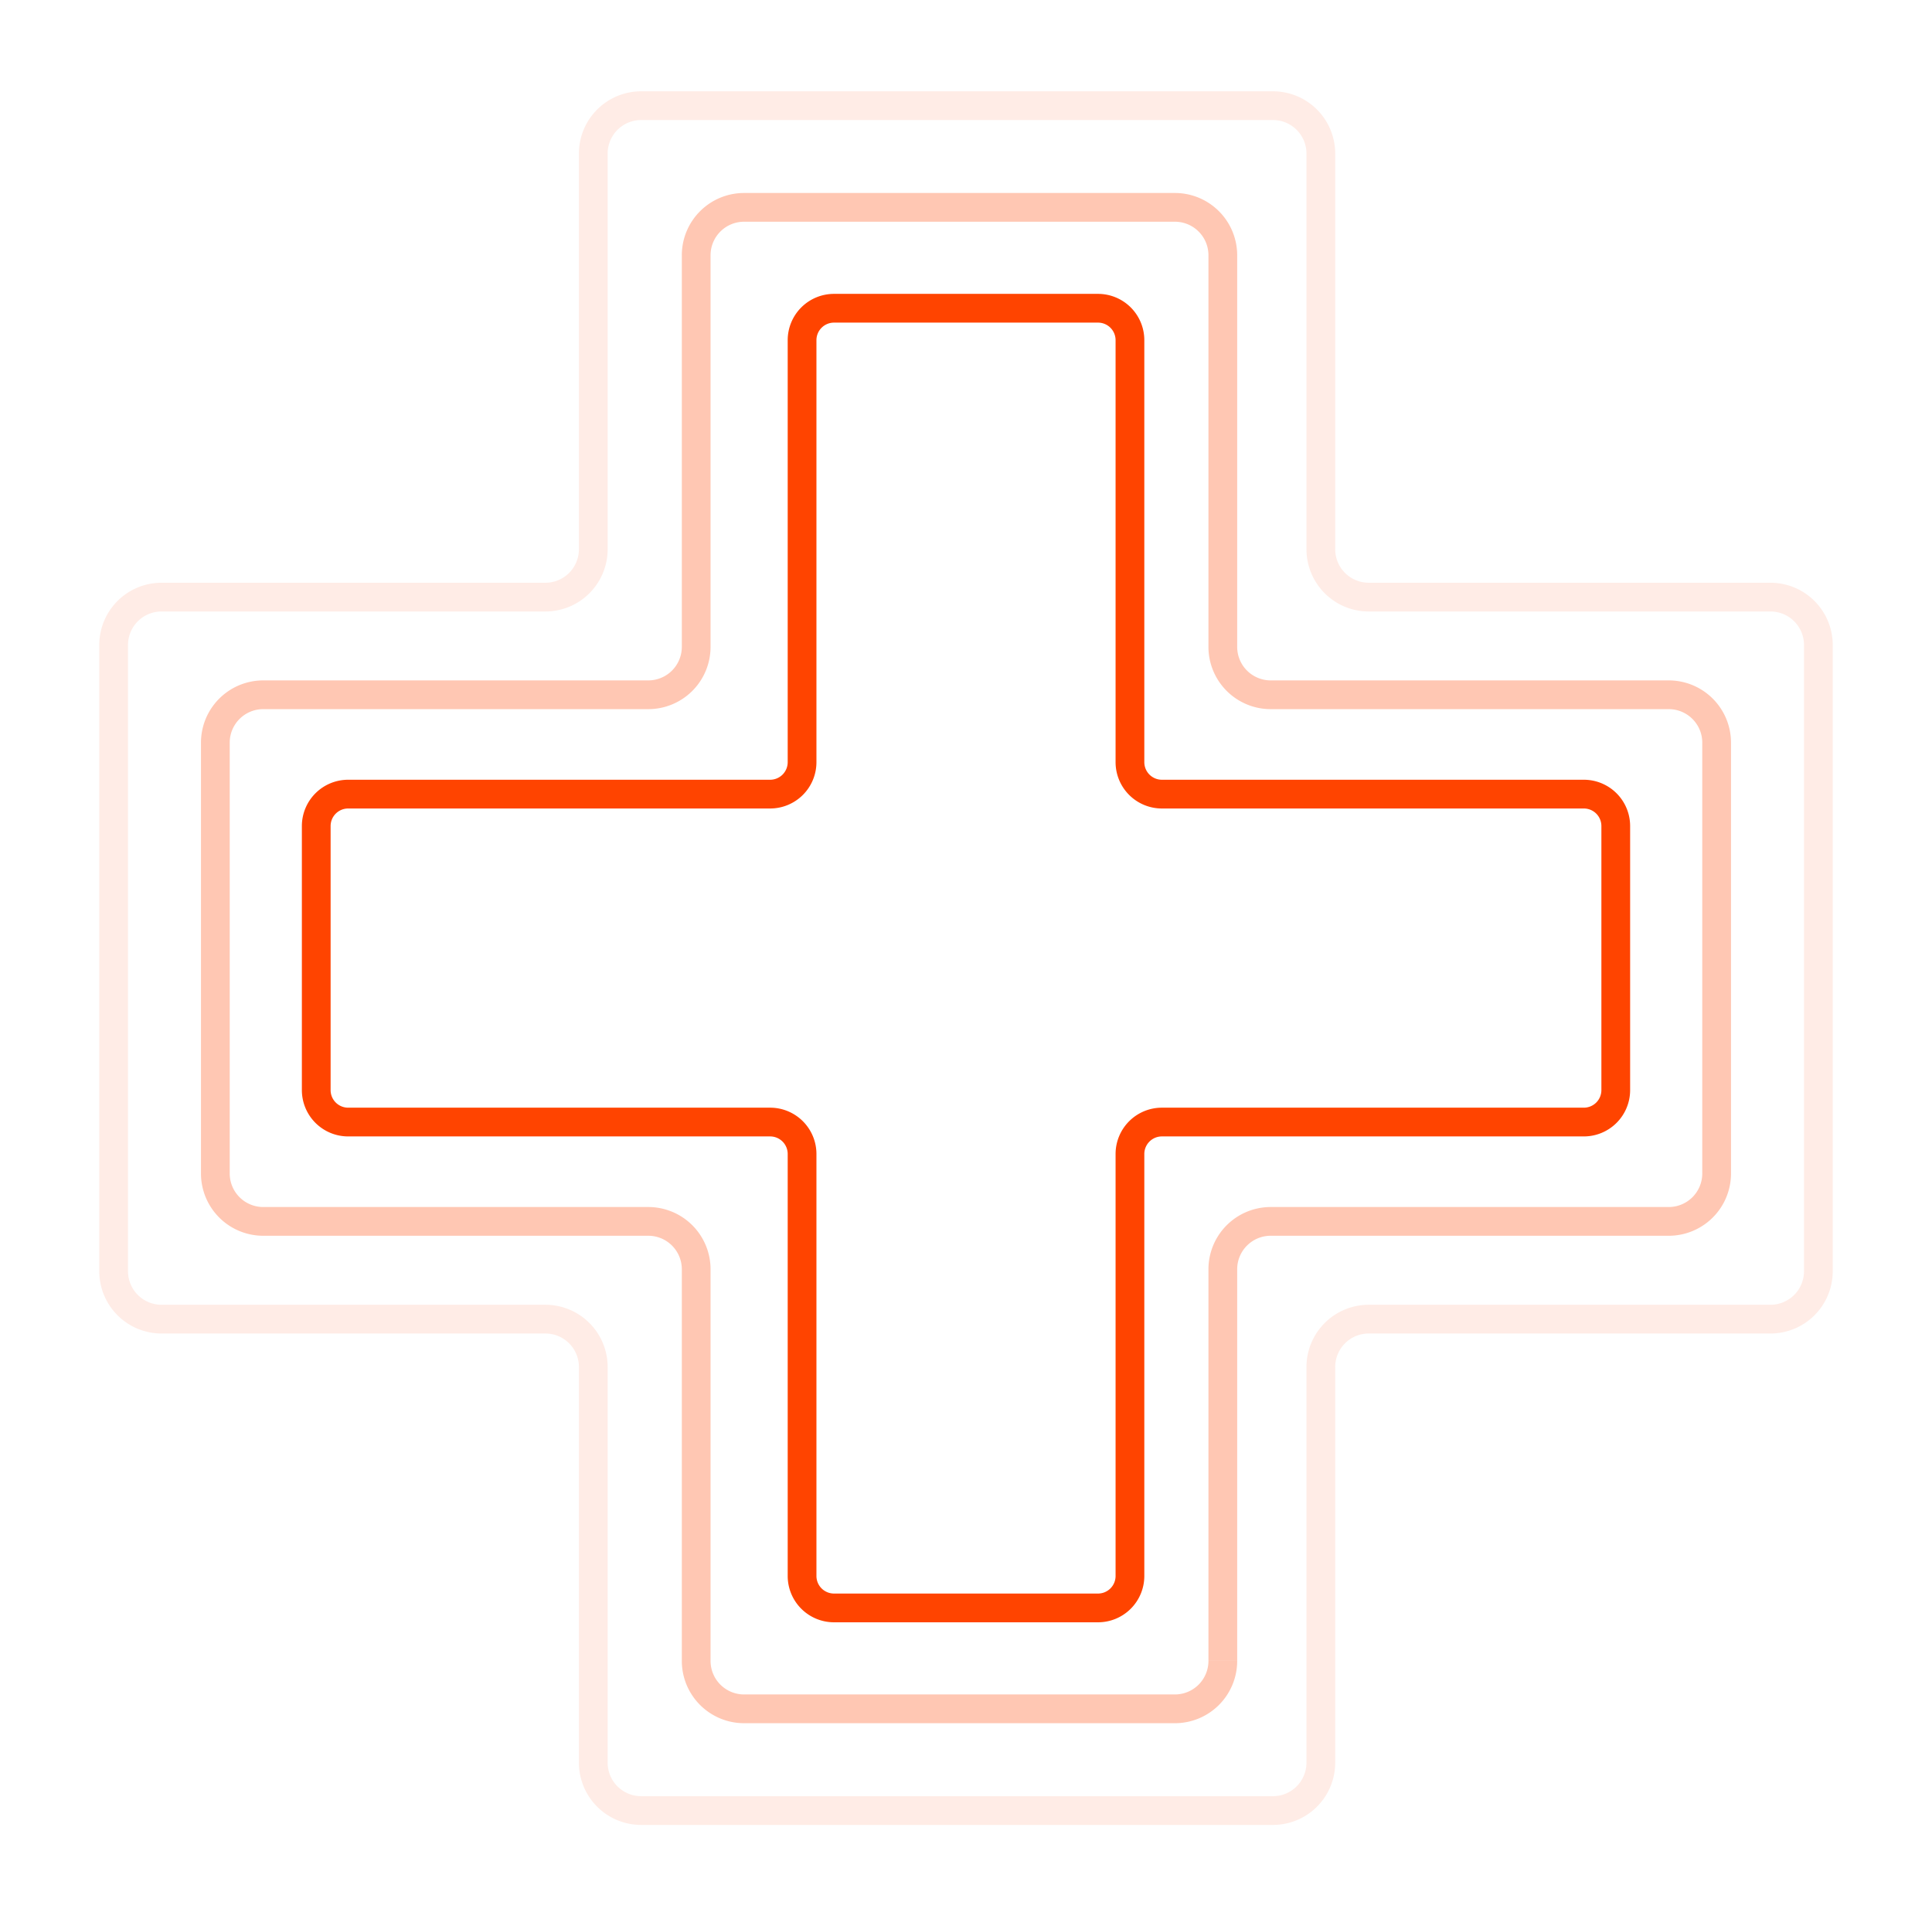
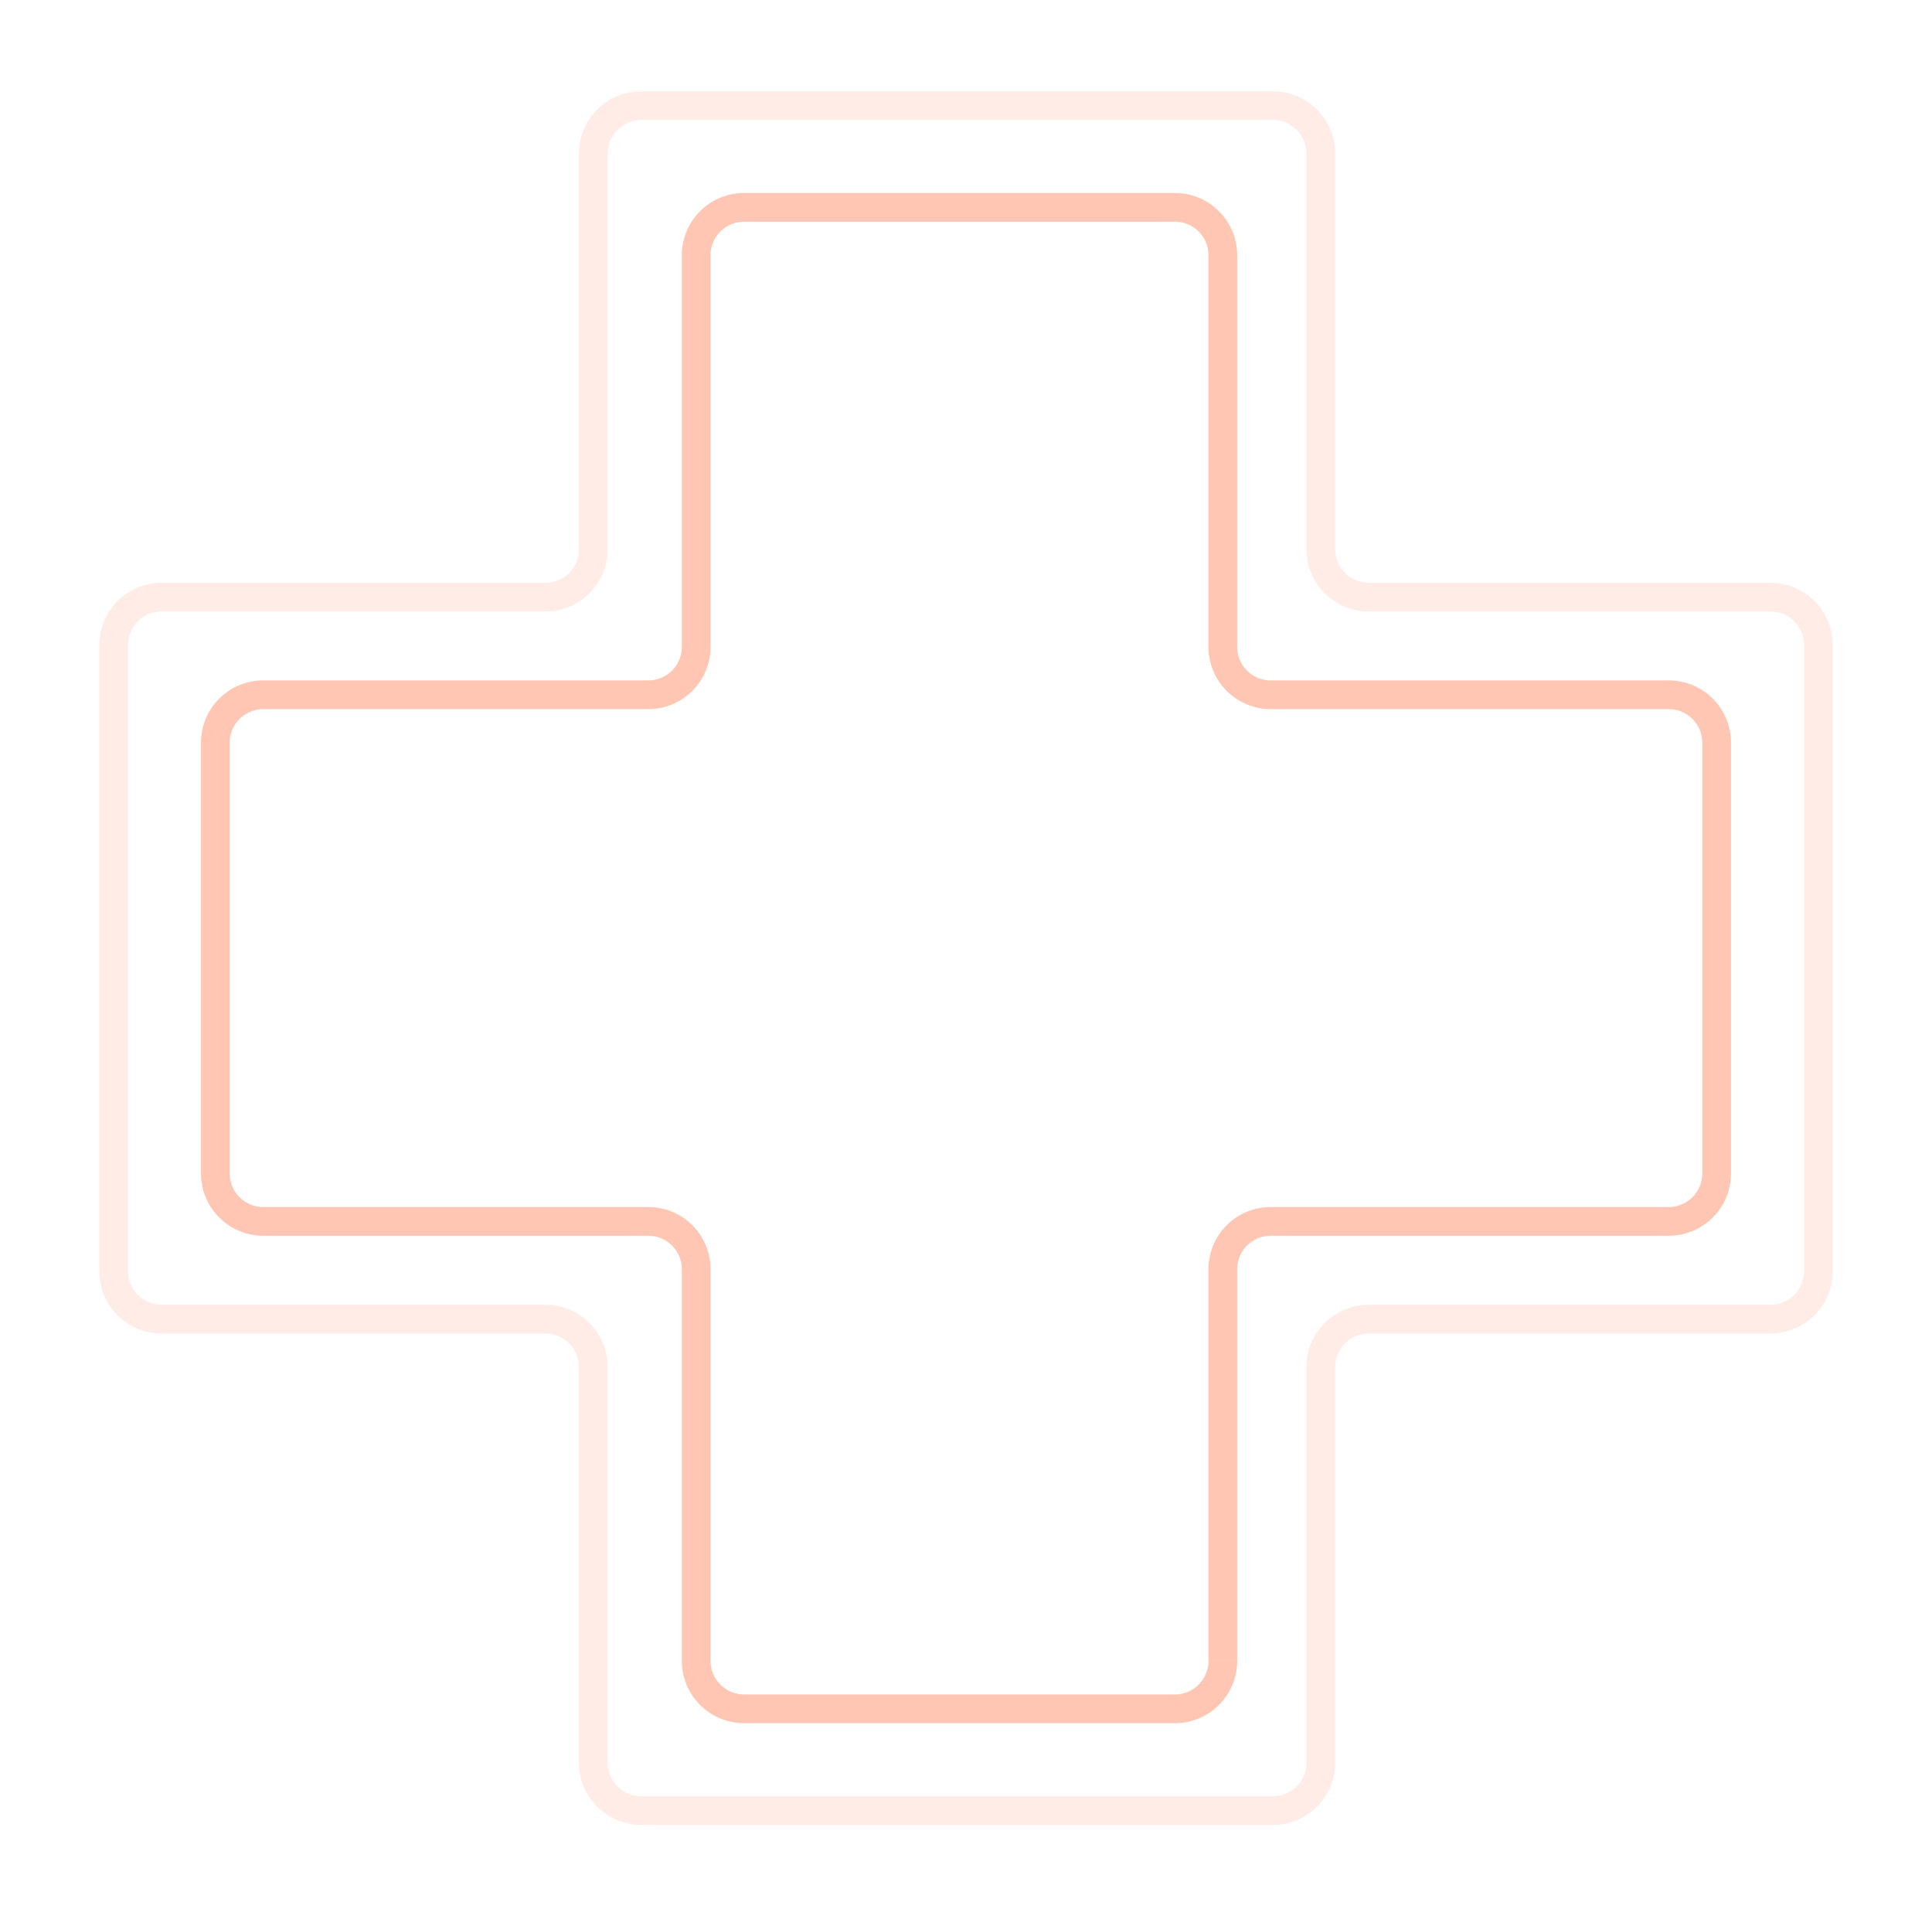
<svg xmlns="http://www.w3.org/2000/svg" width="121" height="120" fill="none">
-   <path fill="#F40" d="M52.233 20.203h16.535v-1.8H52.233v1.8zm-1.1 27.526V21.303h-1.8V47.73h1.8zm-29.327 2.9h26.427v-1.8H21.806v1.8zm-1.1 17.636V51.729h-1.8v16.536h1.8zm27.527 1.1H21.806v1.8h26.427v-1.8zm2.9 29.326V72.265h-1.8V98.69h1.8zm17.635 1.1H52.233v1.8h16.535v-1.8zm1.1-27.526V98.69h1.8V72.265h-1.8zm29.326-2.9H72.768v1.8h26.426v-1.8zm1.1-17.636v16.536h1.8V51.729h-1.8zm-27.526-1.1h26.426v-1.8H72.768v1.8zm-2.9-29.326V47.73h1.8V21.303h-1.8zm2.9 27.526a1.1 1.1 0 0 1-1.1-1.1h-1.8a2.9 2.9 0 0 0 2.9 2.9v-1.8zm29.326 2.9a2.9 2.9 0 0 0-2.9-2.9v1.8a1.1 1.1 0 0 1 1.1 1.1h1.8zm-2.9 19.436a2.9 2.9 0 0 0 2.9-2.9h-1.8a1.1 1.1 0 0 1-1.1 1.1v1.8zm-27.526 1.1a1.1 1.1 0 0 1 1.1-1.1v-1.8a2.9 2.9 0 0 0-2.9 2.9h1.8zm-2.9 29.326a2.9 2.9 0 0 0 2.9-2.9h-1.8a1.1 1.1 0 0 1-1.1 1.1v1.8zm-19.435-2.9a2.9 2.9 0 0 0 2.9 2.9v-1.8a1.1 1.1 0 0 1-1.1-1.1h-1.8zm-1.1-27.526a1.1 1.1 0 0 1 1.1 1.1h1.8a2.9 2.9 0 0 0-2.9-2.9v1.8zm-29.327-2.9a2.9 2.9 0 0 0 2.9 2.9v-1.8a1.1 1.1 0 0 1-1.1-1.1h-1.8zm2.9-19.436a2.9 2.9 0 0 0-2.9 2.9h1.8a1.1 1.1 0 0 1 1.1-1.1v-1.8zm27.527-1.1a1.1 1.1 0 0 1-1.1 1.1v1.8a2.9 2.9 0 0 0 2.9-2.9h-1.8zm19.435-27.526a1.1 1.1 0 0 1 1.1 1.1h1.8a2.9 2.9 0 0 0-2.9-2.9v1.8zm-16.535-1.8a2.9 2.9 0 0 0-2.9 2.9h1.8a1.1 1.1 0 0 1 1.1-1.1v-1.8z" />
  <path fill="#F40" fill-opacity=".3" d="M46.602 13.885h26.982v-1.8H46.602v1.8zm-2.1 26.623V15.985h-1.8v24.523h1.8zm-28.015 3.9h24.115v-1.8H16.487v1.8zm-2.1 29.078V46.508h-1.8v26.978h1.8zm26.215 2.1H16.487v1.8h24.115v-1.8zm3.9 28.424V79.486h-1.8v24.524h1.8zm29.082 2.1H46.602v1.8h26.982v-1.8zm2.1-26.624v24.524h1.8V79.486h-1.8zm28.828-3.9H79.584v1.8h24.928v-1.8zm2.1-29.078v26.978h1.8V46.508h-1.8zm-27.028-2.1h24.928v-1.8H79.584v1.8zm-3.9-28.423v24.523h1.8V15.985h-1.8zm3.9 26.623a2.1 2.1 0 0 1-2.1-2.1h-1.8a3.9 3.9 0 0 0 3.9 3.9v-1.8zm28.828 3.9a3.9 3.9 0 0 0-3.9-3.9v1.8c1.16 0 2.1.94 2.1 2.1h1.8zm-3.9 30.878a3.9 3.9 0 0 0 3.9-3.9h-1.8a2.1 2.1 0 0 1-2.1 2.1v1.8zm-27.028 2.1c0-1.16.94-2.1 2.1-2.1v-1.8a3.9 3.9 0 0 0-3.9 3.9h1.8zm-3.9 28.424a3.9 3.9 0 0 0 3.9-3.9h-1.8a2.1 2.1 0 0 1-2.1 2.1v1.8zm-30.882-3.9a3.9 3.9 0 0 0 3.9 3.9v-1.8a2.1 2.1 0 0 1-2.1-2.1h-1.8zm-2.1-26.624c1.16 0 2.1.94 2.1 2.1h1.8a3.9 3.9 0 0 0-3.9-3.9v1.8zm-28.015-3.9a3.9 3.9 0 0 0 3.9 3.9v-1.8a2.1 2.1 0 0 1-2.1-2.1h-1.8zm3.9-30.878a3.9 3.9 0 0 0-3.9 3.9h1.8c0-1.16.94-2.1 2.1-2.1v-1.8zm26.215-2.1a2.1 2.1 0 0 1-2.1 2.1v1.8a3.9 3.9 0 0 0 3.9-3.9h-1.8zm30.882-26.623c1.16 0 2.1.94 2.1 2.1h1.8a3.9 3.9 0 0 0-3.9-3.9v1.8zm-26.982-1.8a3.9 3.9 0 0 0-3.9 3.9h1.8c0-1.16.94-2.1 2.1-2.1v-1.8z" />
  <path fill="#F40" fill-opacity=".1" d="M40.157 7.517h39.566v-1.8H40.157v1.8zm-2.1 26.876V9.617h-1.8v24.776h1.8zm-27.94 3.9h24.04v-1.8h-24.04v1.8zm-2.1 41.314V40.393h-1.8v39.214h1.8zm26.14 2.1h-24.04v1.8h24.04v-1.8zm3.9 28.674V85.607h-1.8v24.774h1.8zm41.666 2.1H40.157v1.8h39.566v-1.8zm2.1-26.874v24.774h1.8V85.607h-1.8zm29.06-3.9h-25.16v1.8h25.16v-1.8zm2.1-41.314v39.214h1.8V40.393h-1.8zm-27.26-2.1h25.16v-1.8h-25.16v1.8zm-3.9-28.676v24.776h1.8V9.617h-1.8zm3.9 26.876a2.1 2.1 0 0 1-2.1-2.1h-1.8a3.9 3.9 0 0 0 3.9 3.9v-1.8zm29.06 3.9a3.9 3.9 0 0 0-3.9-3.9v1.8c1.16 0 2.1.94 2.1 2.1h1.8zm-3.9 43.114a3.9 3.9 0 0 0 3.9-3.9h-1.8a2.1 2.1 0 0 1-2.1 2.1v1.8zm-27.26 2.1c0-1.16.94-2.1 2.1-2.1v-1.8a3.9 3.9 0 0 0-3.9 3.9h1.8zm-3.9 28.674a3.9 3.9 0 0 0 3.9-3.9h-1.8a2.1 2.1 0 0 1-2.1 2.1v1.8zm-43.466-3.9a3.9 3.9 0 0 0 3.9 3.9v-1.8a2.1 2.1 0 0 1-2.1-2.1h-1.8zm-2.1-26.874c1.16 0 2.1.94 2.1 2.1h1.8a3.9 3.9 0 0 0-3.9-3.9v1.8zm-27.94-3.9a3.9 3.9 0 0 0 3.9 3.9v-1.8a2.1 2.1 0 0 1-2.1-2.1h-1.8zm3.9-43.114a3.9 3.9 0 0 0-3.9 3.9h1.8c0-1.16.94-2.1 2.1-2.1v-1.8zm26.14-2.1a2.1 2.1 0 0 1-2.1 2.1v1.8a3.9 3.9 0 0 0 3.9-3.9h-1.8zM79.723 7.517c1.16 0 2.1.94 2.1 2.1h1.8a3.9 3.9 0 0 0-3.9-3.9v1.8zm-39.566-1.8a3.9 3.9 0 0 0-3.9 3.9h1.8c0-1.16.94-2.1 2.1-2.1v-1.8z" />
</svg>